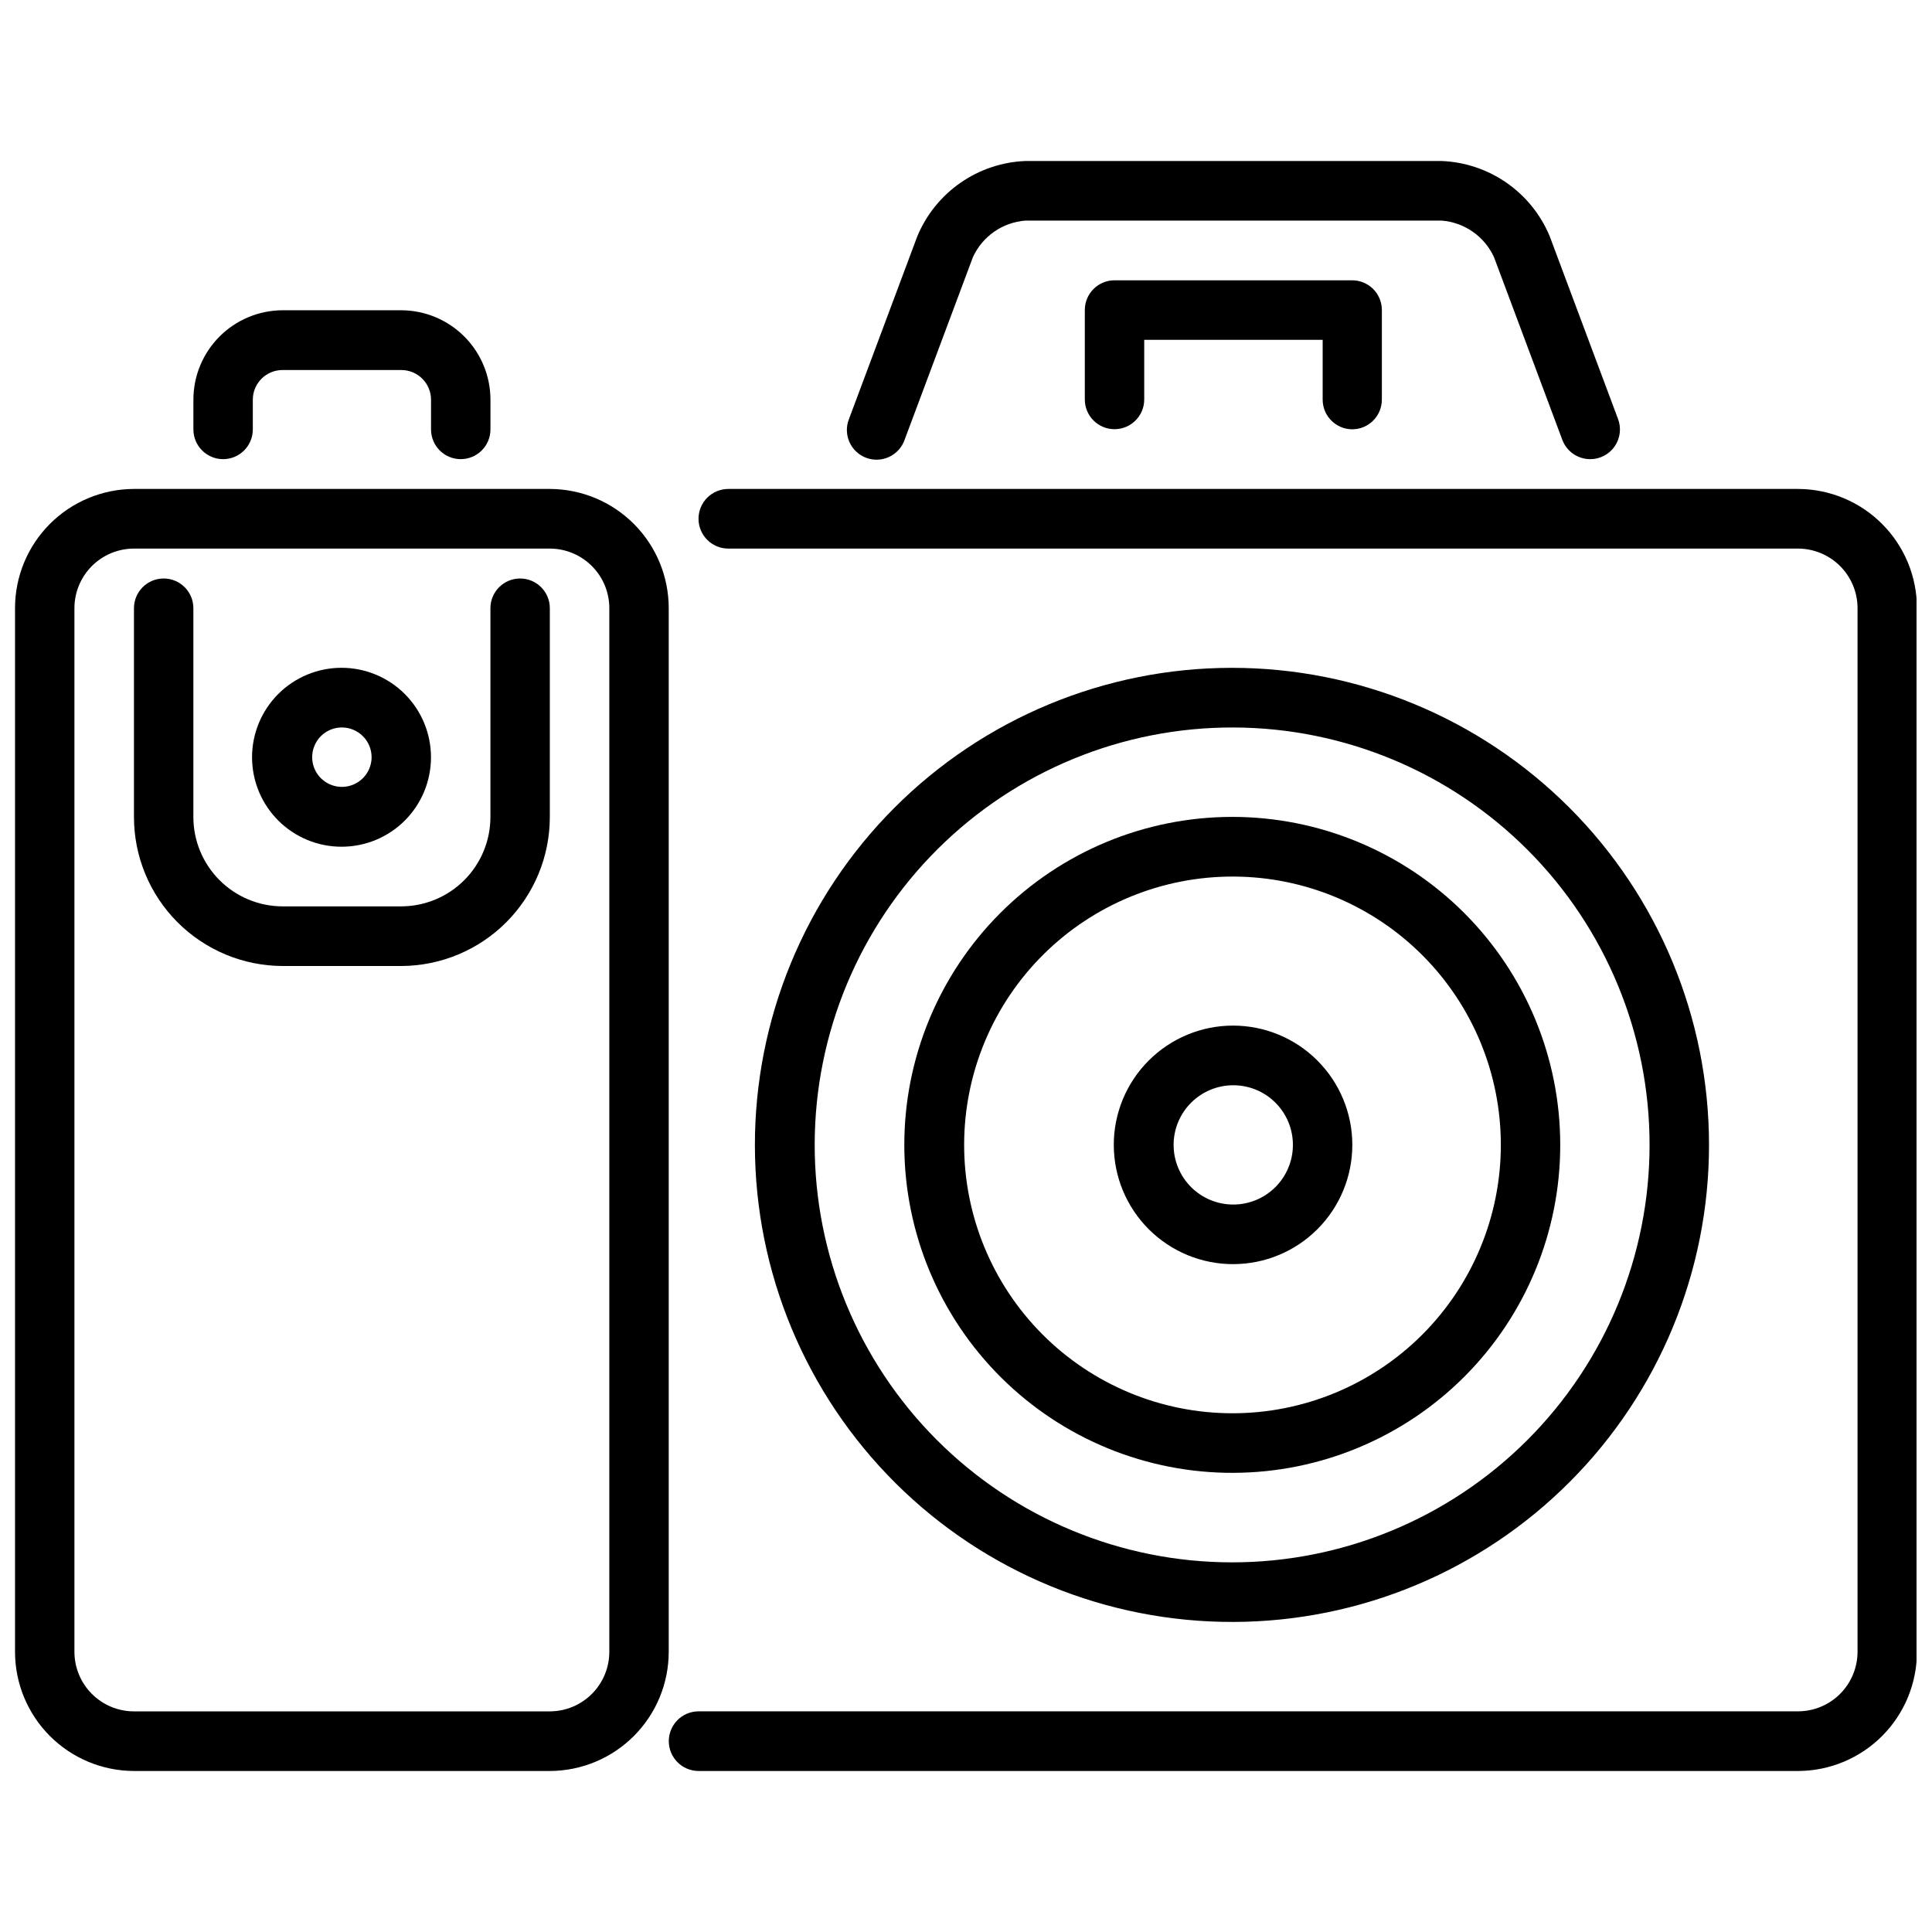
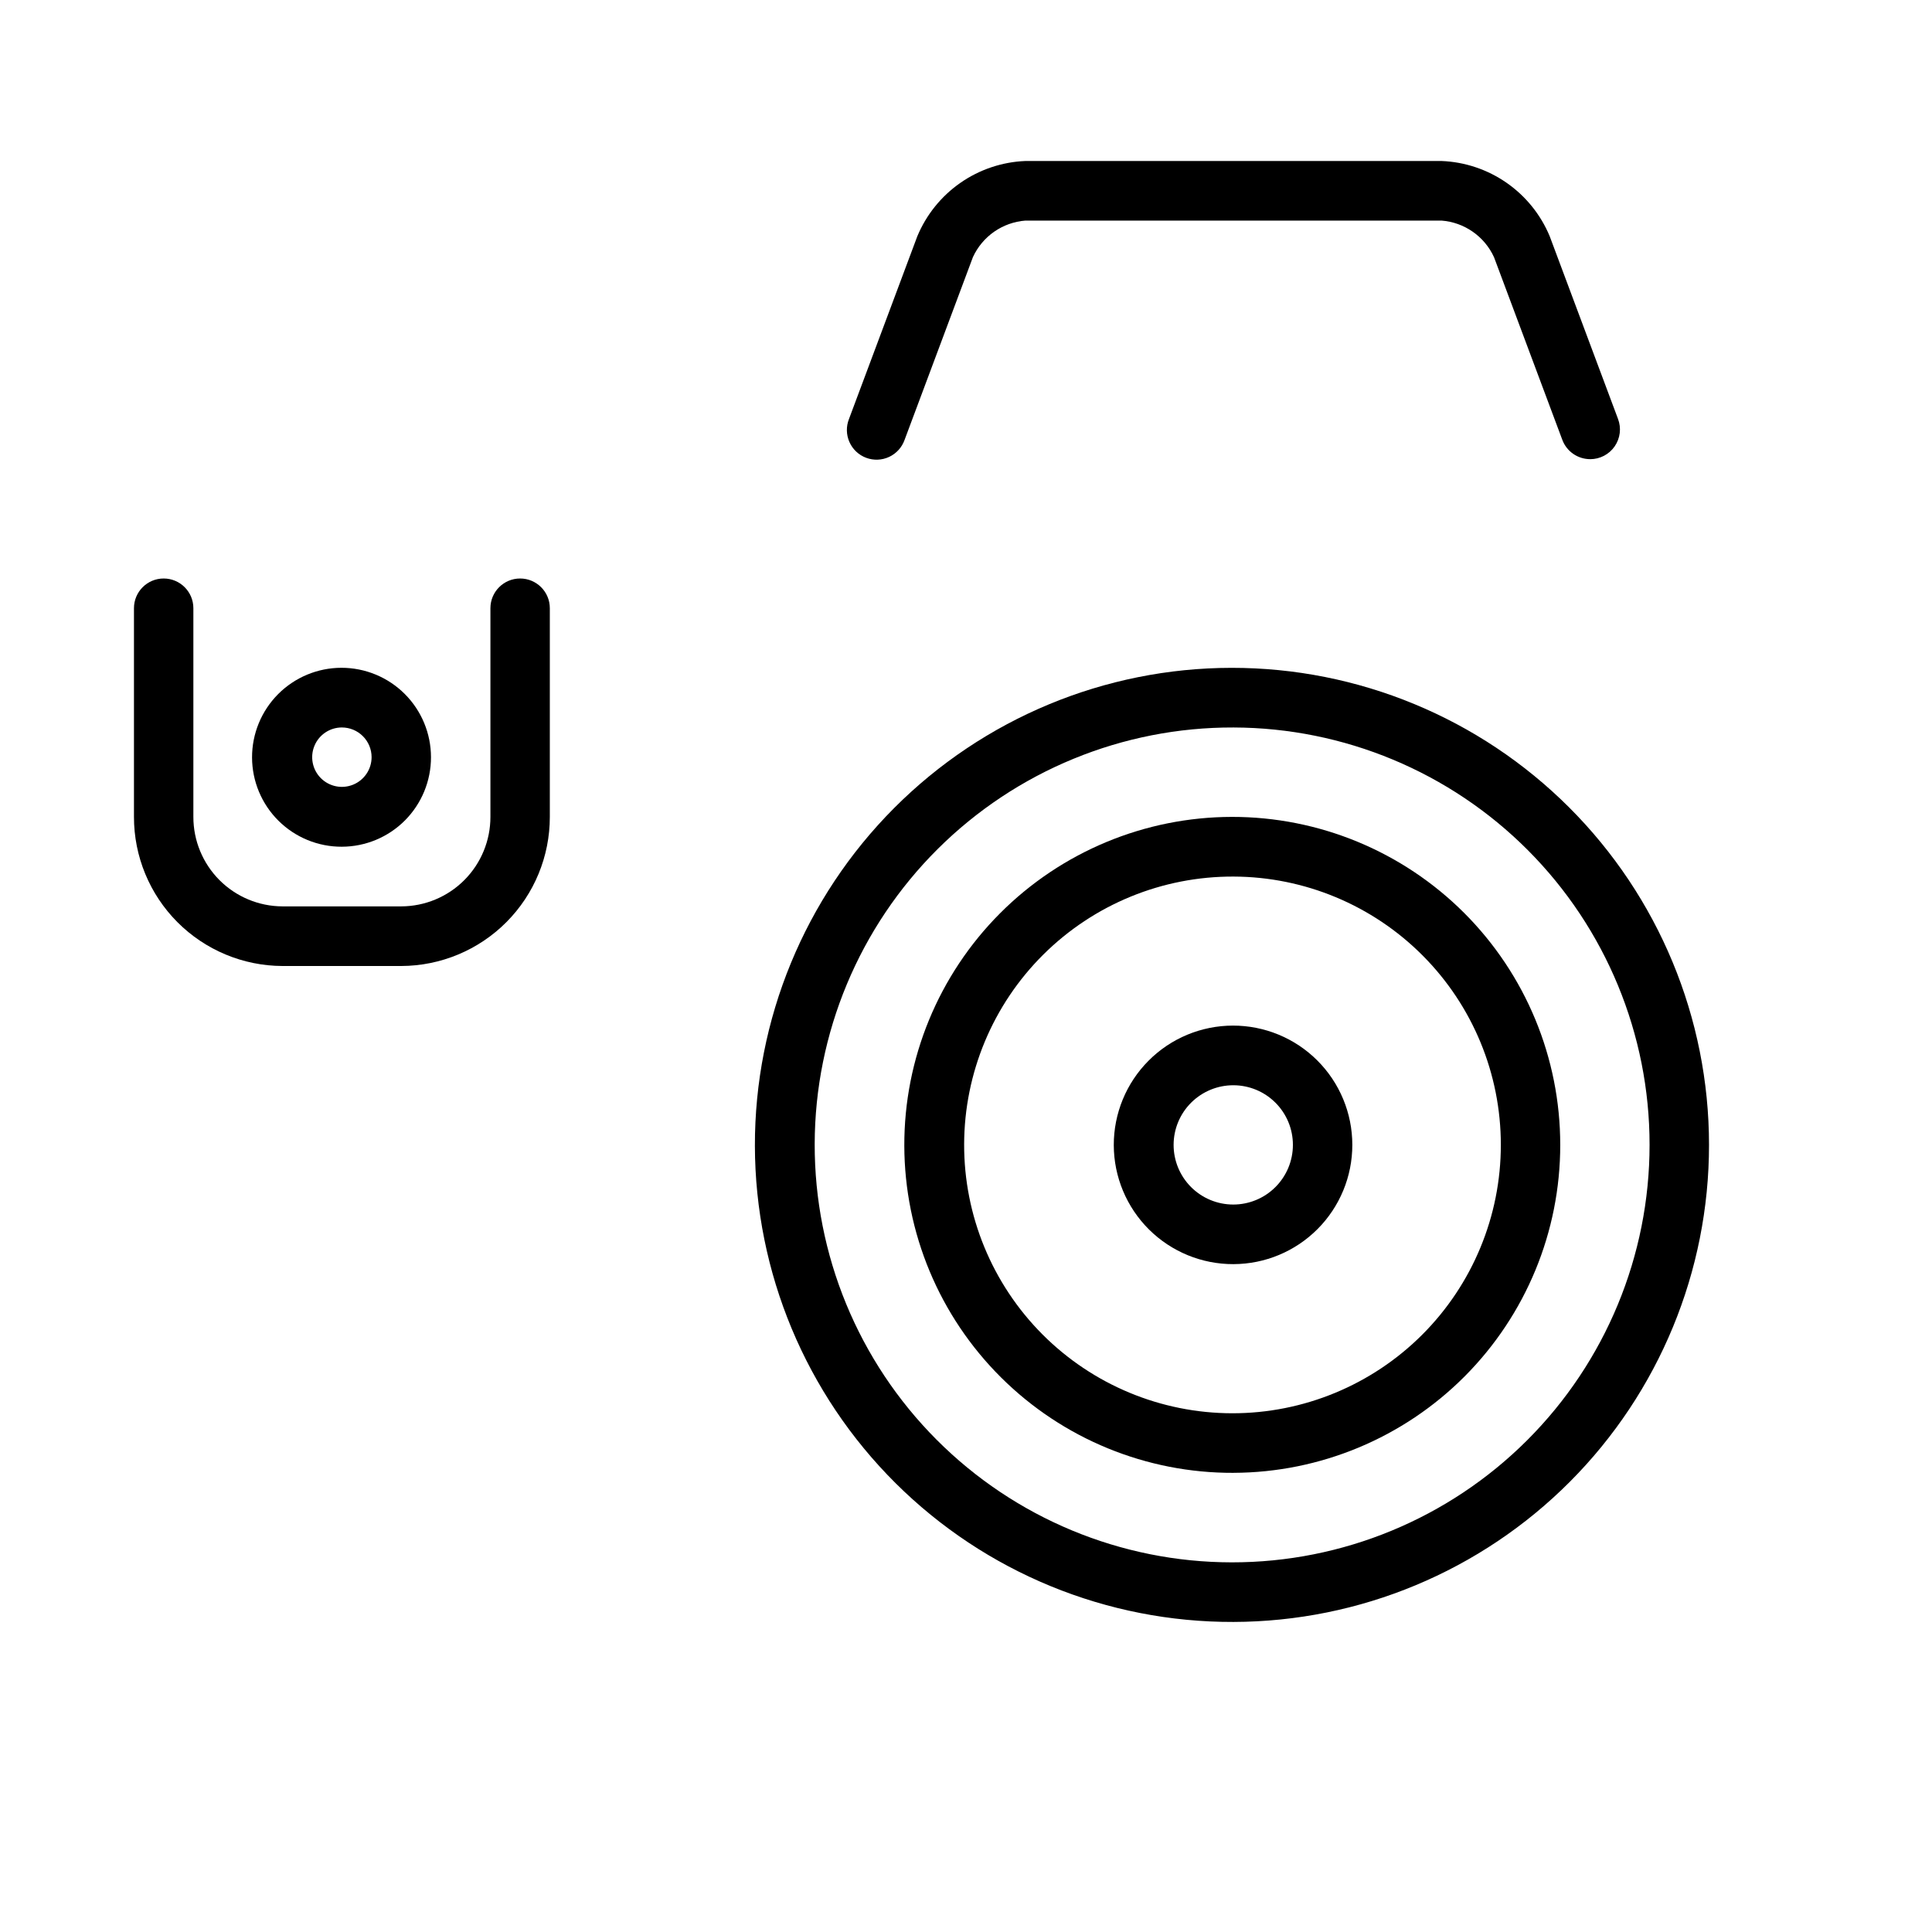
<svg xmlns="http://www.w3.org/2000/svg" width="800px" height="800px" version="1.1" viewBox="144 144 512 512">
  <defs>
    <clipPath id="b">
-       <path d="m321 273h330.9v341h-330.9z" />
-     </clipPath>
+       </clipPath>
    <clipPath id="a">
-       <path d="m148.09 273h173.91v341h-173.91z" />
-     </clipPath>
+       </clipPath>
  </defs>
  <g clip-path="url(#b)">
-     <path d="m620.52 613.33h-291.38c-4.363 0-7.902-3.539-7.902-7.906 0-4.363 3.539-7.902 7.902-7.902h291.38c4.184-0.012 8.188-1.684 11.141-4.644 2.949-2.961 4.609-6.973 4.606-11.156v-276.54c0.004-4.18-1.656-8.191-4.606-11.152-2.953-2.965-6.957-4.633-11.141-4.648h-283.5c-4.367 0-7.906-3.535-7.906-7.902 0-4.363 3.539-7.902 7.906-7.902h283.5c8.367 0.027 16.375 3.367 22.277 9.293 5.906 5.926 9.219 13.949 9.211 22.312v276.55c0.004 8.363-3.309 16.387-9.211 22.309-5.902 5.922-13.914 9.266-22.277 9.293z" />
-   </g>
+     </g>
  <path d="m470.89 573.83c-33.555 0.109-65.773-13.125-89.562-36.785-23.793-23.664-37.199-55.812-37.273-89.367-0.07-33.551 13.199-65.758 36.887-89.523 23.688-23.762 55.848-37.137 89.402-37.172 33.555-0.035 65.746 13.266 89.484 36.98 23.738 23.711 37.078 55.891 37.078 89.441 0.016 33.465-13.242 65.57-36.867 89.27-23.625 23.703-55.684 37.066-89.148 37.156zm0-237.04c-29.363-0.094-57.555 11.484-78.375 32.191-20.816 20.703-32.551 48.836-32.613 78.195s11.547 57.543 32.277 78.336c20.727 20.797 48.871 32.5 78.23 32.527 29.363 0.031 57.531-11.609 78.305-32.363 20.77-20.75 32.441-48.906 32.438-78.27 0.016-29.281-11.586-57.371-32.258-78.109s-48.723-32.426-78.004-32.508z" />
  <path d="m470.89 534.32c-23.07 0.086-45.227-9.004-61.59-25.27-16.363-16.262-25.59-38.359-25.648-61.43-0.059-23.07 9.059-45.219 25.344-61.559 16.281-16.344 38.395-25.543 61.465-25.574 23.066-0.027 45.203 9.117 61.527 25.418 16.32 16.305 25.492 38.426 25.492 61.496 0.012 23-9.098 45.066-25.328 61.355-16.234 16.293-38.266 25.484-61.262 25.562zm0-158.02c-18.879-0.07-37.008 7.363-50.398 20.672-13.391 13.305-20.938 31.391-20.984 50.266-0.047 18.879 7.414 37 20.734 50.371 13.324 13.371 31.418 20.898 50.297 20.922 18.875 0.023 36.988-7.461 50.344-20.801 13.355-13.344 20.855-31.445 20.855-50.324 0.008-18.816-7.445-36.867-20.727-50.195-13.281-13.332-31.305-20.852-50.121-20.91z" />
  <path d="m565.4 265.68c-3.289-0.004-6.231-2.051-7.375-5.133l-18.105-48.414h-0.004c-1.242-2.707-3.188-5.031-5.633-6.731-2.441-1.703-5.297-2.719-8.266-2.945h-110.27c-2.969 0.227-5.828 1.242-8.273 2.941-2.445 1.703-4.391 4.027-5.637 6.734l-18.105 48.414c-0.699 1.996-2.172 3.633-4.09 4.531-1.914 0.898-4.113 0.988-6.098 0.246-1.984-0.742-3.586-2.25-4.441-4.188-0.859-1.934-0.898-4.133-0.113-6.102l18.105-48.414c2.375-5.711 6.336-10.625 11.41-14.16 5.078-3.535 11.062-5.547 17.242-5.793h110.28c6.176 0.242 12.156 2.246 17.234 5.777 5.078 3.531 9.039 8.438 11.418 14.145l18.105 48.414c0.926 2.422 0.598 5.148-0.875 7.281-1.473 2.137-3.906 3.41-6.5 3.402z" />
-   <path d="m502.39 257.77c-4.348 0-7.871-3.523-7.871-7.871v-15.84h-47.289v15.809c0 4.348-3.523 7.871-7.871 7.871s-7.871-3.523-7.871-7.871v-23.711c0-4.348 3.523-7.871 7.871-7.871h62.977c2.086 0 4.09 0.828 5.566 2.305 1.477 1.477 2.305 3.481 2.305 5.566v23.711c0.016 4.34-3.481 7.875-7.816 7.902z" />
-   <path d="m266.1 265.68c-4.348 0-7.871-3.527-7.871-7.875v-7.871c0-2.086-0.828-4.09-2.305-5.566-1.477-1.477-3.481-2.305-5.566-2.305h-31.488c-4.348 0-7.871 3.523-7.871 7.871v7.871c0 4.348-3.523 7.875-7.871 7.875s-7.875-3.527-7.875-7.875v-7.871c0-6.273 2.484-12.289 6.91-16.734 4.426-4.445 10.434-6.953 16.707-6.977h31.488c6.273 0.023 12.281 2.531 16.707 6.977 4.426 4.445 6.91 10.461 6.91 16.734v7.871c0 2.09-0.832 4.09-2.309 5.566-1.477 1.477-3.477 2.309-5.566 2.309z" />
  <path d="m250.35 400h-31.488c-10.453-0.035-20.469-4.215-27.848-11.621s-11.52-17.434-11.512-27.891v-55.309c0-4.348 3.523-7.871 7.871-7.871s7.871 3.523 7.871 7.871v55.309c-0.004 6.273 2.481 12.293 6.906 16.738 4.43 4.445 10.438 6.953 16.711 6.973h31.488c6.273-0.02 12.281-2.527 16.711-6.973 4.426-4.445 6.91-10.465 6.906-16.738v-55.309c0-4.348 3.523-7.871 7.871-7.871s7.871 3.523 7.871 7.871v55.309c0.008 10.457-4.133 20.484-11.512 27.891-7.379 7.406-17.395 11.586-27.848 11.621z" />
  <path d="m234.6 368.39c-6.293 0.027-12.34-2.453-16.805-6.887-4.465-4.438-6.984-10.469-7-16.762-0.016-6.293 2.473-12.336 6.914-16.797 4.445-4.457 10.477-6.969 16.773-6.973 6.293-0.008 12.332 2.488 16.785 6.938 4.449 4.449 6.953 10.484 6.949 16.781 0.004 6.269-2.481 12.289-6.906 16.734-4.426 4.441-10.438 6.949-16.711 6.965zm0-31.605c-3.184 0-6.051 1.918-7.269 4.859-1.219 2.941-0.547 6.328 1.703 8.578 2.254 2.254 5.641 2.926 8.582 1.707 2.941-1.219 4.859-4.086 4.859-7.273 0-2.086-0.832-4.09-2.309-5.562-1.473-1.477-3.477-2.309-5.566-2.309z" />
  <path d="m470.89 479.01c-8.391 0.031-16.449-3.277-22.398-9.188-5.949-5.914-9.305-13.953-9.328-22.34-0.02-8.391 3.297-16.445 9.219-22.387 5.918-5.945 13.961-9.289 22.348-9.301 8.391-0.008 16.441 3.316 22.375 9.246 5.938 5.926 9.273 13.973 9.273 22.359 0.004 8.363-3.309 16.387-9.211 22.312-5.902 5.926-13.914 9.27-22.277 9.297zm0-47.406c-4.195-0.016-8.227 1.637-11.203 4.594-2.977 2.957-4.656 6.977-4.668 11.172-0.012 4.199 1.648 8.227 4.609 11.199 2.965 2.973 6.984 4.644 11.184 4.648 4.195 0.004 8.223-1.66 11.188-4.629 2.969-2.965 4.637-6.988 4.633-11.188 0.004-4.18-1.652-8.191-4.606-11.152-2.949-2.961-6.957-4.633-11.137-4.644z" />
  <g clip-path="url(#a)">
    <path d="m289.73 613.33h-110.26c-8.363-0.027-16.375-3.371-22.277-9.297-5.902-5.926-9.215-13.949-9.211-22.312v-276.54c-0.004-8.363 3.309-16.387 9.211-22.312 5.902-5.926 13.914-9.266 22.277-9.293h110.26c8.363 0.027 16.375 3.367 22.277 9.293 5.902 5.926 9.215 13.949 9.211 22.312v276.55c0.004 8.363-3.312 16.387-9.215 22.309-5.902 5.922-13.91 9.266-22.273 9.293zm-110.26-323.95c-4.184 0.016-8.188 1.684-11.141 4.648-2.949 2.961-4.606 6.973-4.606 11.152v276.55c0 4.184 1.656 8.195 4.606 11.156 2.953 2.961 6.957 4.633 11.141 4.644h110.26c4.184-0.012 8.188-1.684 11.141-4.644 2.949-2.961 4.606-6.973 4.606-11.156v-276.55c0-4.18-1.656-8.191-4.606-11.152-2.953-2.965-6.957-4.633-11.141-4.648z" />
  </g>
</svg>